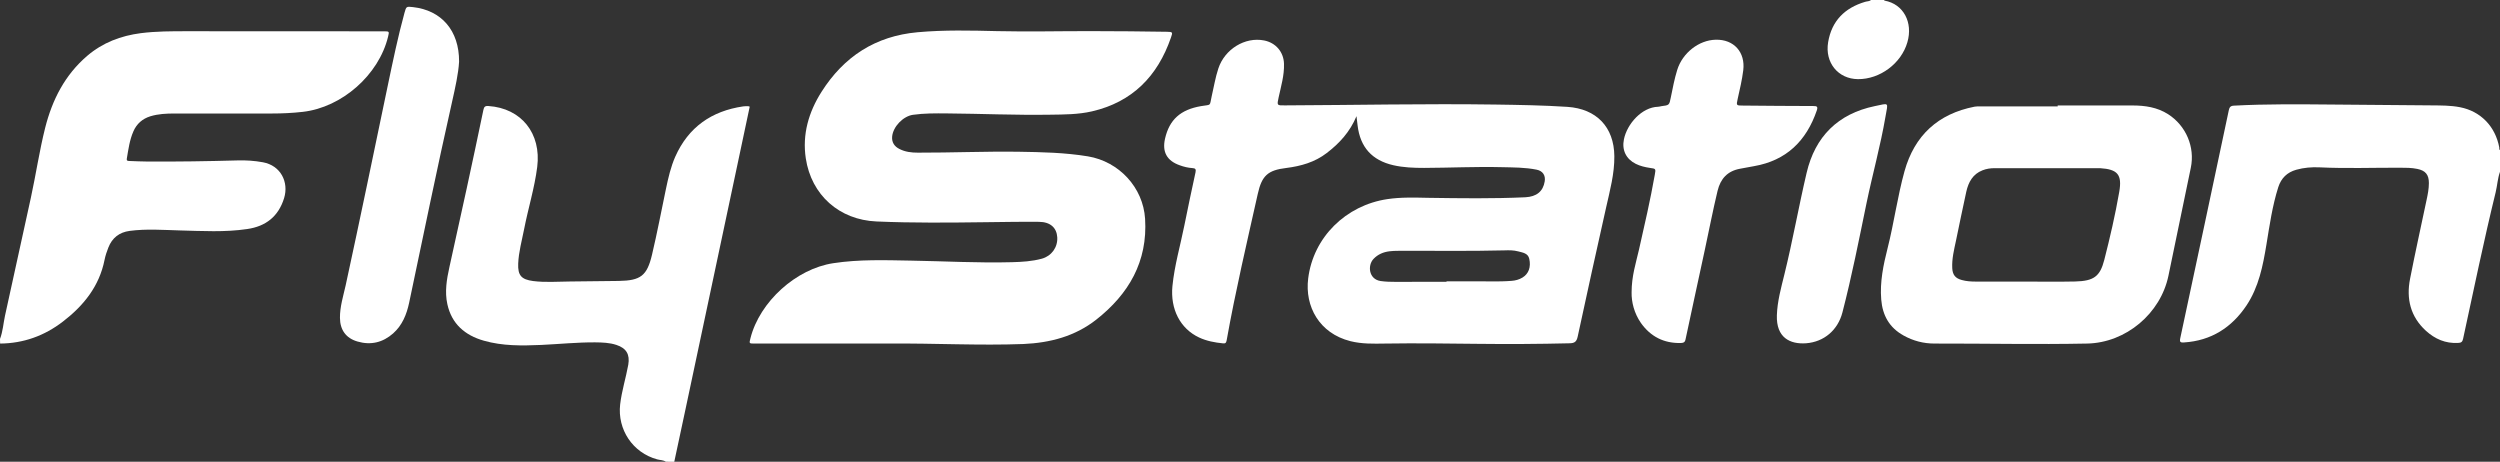
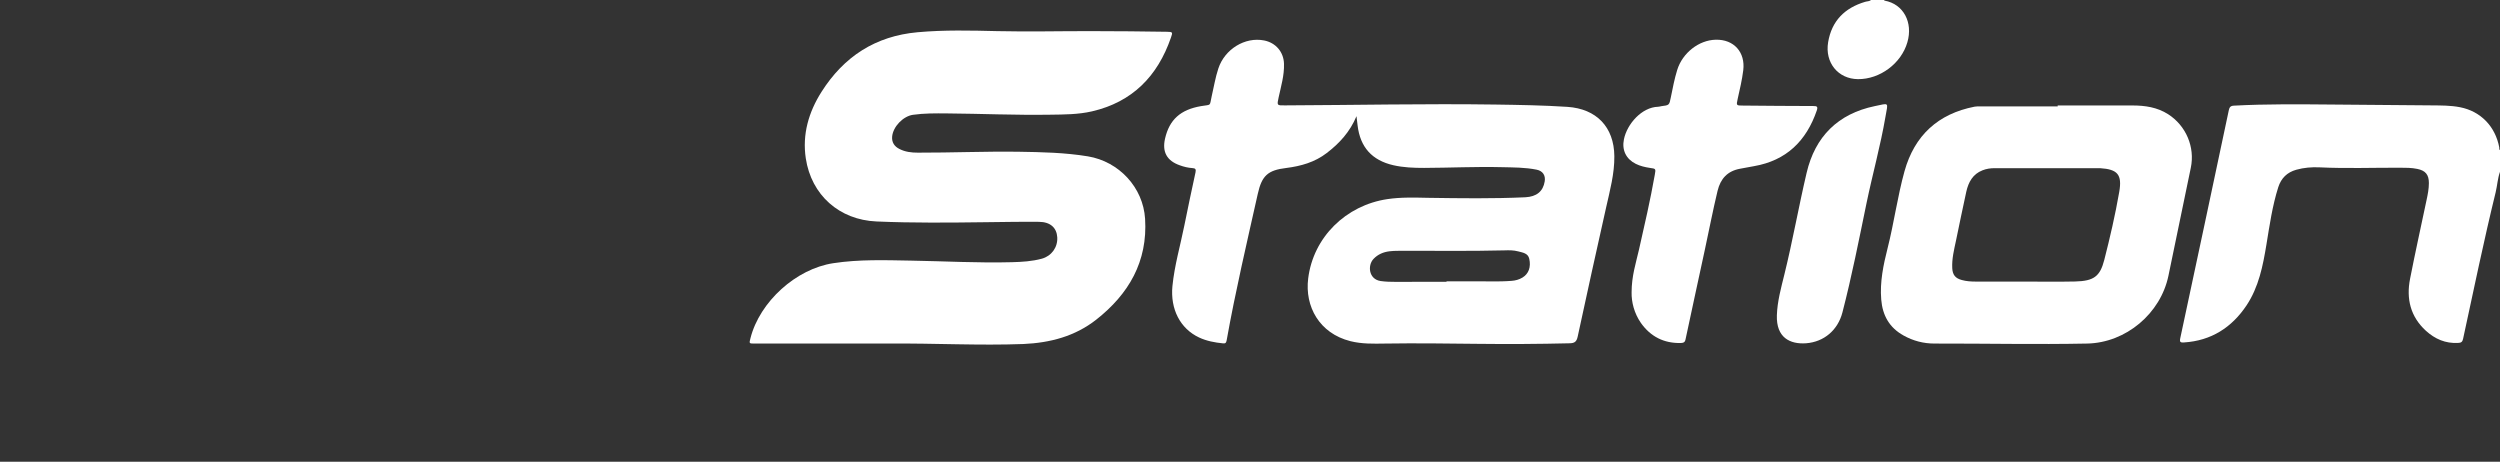
<svg xmlns="http://www.w3.org/2000/svg" version="1.1" id="Слой_1" x="0px" y="0px" viewBox="0 0 2707 500" style="enable-background:new 0 0 2707 500;" xml:space="preserve">
  <rect x="0" y="0" width="2707" height="500" fill="#333333" stroke="none" />
  <style type="text/css">
	.st0{fill:#FFFFFF;}
</style>
  <g>
-     <path class="st0" d="M0,367c3.1-8.1,3.6-16.7,5.4-25.1c9.4-42.5,18.7-85.1,28-127.7c5.5-25.2,9.2-50.7,15.5-75.8   c7.7-30.4,21.3-57.2,45.6-78c16.8-14.3,36.4-21.7,58-24.5c16.6-2.1,33.2-2.1,49.9-2.1c71,0,142,0,213,0.1c6.2,0,6.2,0,4.8,5.8   c-10,41.4-50,76.6-92.3,81.4c-11.3,1.3-22.6,1.8-33.9,1.8c-35,0-70,0-105,0c-8.9,0-17.6,0.4-26.2,3c-8.6,2.7-14.8,8.1-18.4,16.4   c-4.1,9.4-5.4,19.5-7.1,29.5c-0.4,2.3,0.9,2.4,2.6,2.5c6.5,0.2,13,0.6,19.5,0.6c32.5,0.2,65-0.3,97.5-1.2c9.3-0.3,18.6,0.3,27.8,2   c19.1,3.5,28.3,21.3,22.9,38.9c-6.1,19.7-19.7,30.5-40,33.4c-24.2,3.6-48.5,2.1-72.8,1.5c-18.1-0.5-36.3-1.9-54.4,0.5   c-11.3,1.5-19,7.6-23.1,18.1c-1.7,4.3-3.2,8.8-4.1,13.3c-5.7,28.6-22.7,49.6-45.1,66.8c-20,15.4-42.7,23.6-68,23.8   C0,370.3,0,368.7,0,367z" />
-     <path class="st0" d="M721,500c-2.8-2-6.3-1.7-9.4-2.6c-26.5-7.2-43.2-32.3-40.1-59.5c1.7-14.6,6.2-28.6,8.8-43   c1.9-11.1-2.1-17.9-12.8-21.4c-7.5-2.5-15.4-2.7-23.2-2.8c-19.5-0.1-38.9,1.9-58.4,2.8c-20.9,0.9-41.7,1.2-62-4.6   c-20.4-5.8-34.8-18.1-39.5-39.5c-3-13.5-0.7-27,2.2-40.1c12.6-56.7,25-113.4,36.8-170.2c0.7-3.3,1.7-4.6,5.5-4.3   c35.6,2.4,57.4,29.6,52.8,66c-2.9,22.9-9.8,44.8-14.2,67.4c-2.4,12.4-5.9,24.6-6.4,37.3c-0.5,12.7,3.4,17.1,16.1,18.8   c13.3,1.7,26.6,0.6,39.9,0.5c17.7-0.1,35.3-0.3,53-0.6c23.5-0.4,30.5-5.5,35.9-28.4c5.6-23.6,10.1-47.5,15.1-71.3   c2.5-11.9,5.2-23.8,10.1-34.9c14.2-31.9,39.3-49.4,73.5-54.4c1.8-0.3,3.7-0.2,5.5-0.2c0.5,0,0.9,0.3,1.6,0.5   c-5.1,23.9-10.2,47.8-15.2,71.7c-18.2,85.6-36.4,171.2-54.5,256.7c-4,18.7-8,37.4-12,56.1C727,500,724,500,721,500z" />
    <path class="st0" d="M2707,186c-2.6,7.2-2.9,14.8-4.7,22.2c-12.9,52.7-23.8,105.8-35.3,158.8c-0.7,3.3-2.2,4.2-5.3,4.3   c-13.7,0.8-25.1-4.2-35-13.2c-16.7-15.3-21.3-34.6-17.1-56.1c5.6-28.6,11.9-57,17.9-85.5c1.3-6,2.5-12.1,2.5-18.3   c0-9.1-3.7-13.5-12.5-15.3c-6.2-1.3-12.6-1.3-18.9-1.3c-29-0.1-58,1-87-0.4c-8.5-0.4-17,0.3-25.2,2.6c-9.9,2.8-16.3,9-19.5,18.9   c-6.4,20.2-9.4,41.2-12.8,62c-3.8,23.1-8.3,46-21.5,65.9c-16.1,24.1-38.3,38.3-67.7,40.2c-3.7,0.2-5.1-0.1-4.1-4.7   c17.6-82.1,35.1-164.3,52.5-246.5c0.7-3.1,1.5-5,5.5-5.2c35.5-1.9,71-1.5,106.5-1.2c35.8,0.3,71.7,0.6,107.5,0.9   c10.3,0.1,20.7,0,30.9,2c22.3,4.3,38.3,20.8,42.5,43.6c0.2,1.1-0.4,2.4,1.1,3.1C2707,170.7,2707,178.3,2707,186z" />
    <path class="st0" d="M2040,0c0.2,0.2,0.4,0.6,0.7,0.7c20.4,3.7,30.9,23.6,24.6,45.1c-6.6,22.9-29.7,40.1-53.5,39.9   c-21.5-0.2-36-17.9-32.3-40c3.9-23.2,18-37.1,40-43.7c2.2-0.7,4.6-0.4,6.5-2C2030.7,0,2035.3,0,2040,0z" />
    <path class="st0" d="M963.9,372c-49,0-98,0-147,0c-5.8,0-5.8,0-4.3-5.8c10-39.5,49.4-75.1,89.6-81.2c28-4.3,56.2-3.3,84.3-2.8   c36.5,0.6,72.9,2.7,109.4,1.7c10.8-0.3,21.6-0.9,32.2-3.8c10.5-2.9,17.3-12.3,16.7-23.1c-0.6-10.4-7.5-16.7-19.7-16.8   c-19.3-0.2-38.7,0.2-58,0.4c-39.3,0.5-78.7,0.9-118-0.8c-40.3-1.7-70.6-28.6-76.6-68.4c-3.9-25.9,3.1-50,17-71.9   c24.2-38.2,58.4-60.5,104.1-64.6c28.8-2.6,57.6-1.9,86.4-1.2c34.3,0.8,68.6-0.1,103,0c26.8,0,53.7,0.3,80.5,0.7   c6.3,0.1,6.5,0.4,4.4,6.3c-14.4,41.8-41.8,69.8-85.6,79.9c-14.8,3.4-30.1,3.4-45.3,3.6c-37.3,0.6-74.6-1.1-112-1.4   c-12.2-0.1-24.3-0.2-36.4,1.5c-10.7,1.5-21.7,12.9-22.6,23.7c-0.5,6.2,2.5,10.6,7.9,13.3c6.2,3.2,13,4,19.9,4   c36.3,0.1,72.6-1.5,109-1c25.2,0.4,50.3,0.9,75.2,5c33.7,5.6,59.8,33.7,61.9,67.6c2.9,46.3-17.7,81.6-53,109.3   c-23,18-49.8,25-78.7,26.3C1060.1,374.3,1012,371.6,963.9,372z" />
    <path class="st0" d="M1468.8,125.8c-7.1,17.1-18.5,29.4-32.2,39.9c-13,10-28,14.2-43.9,16.2c-19.9,2.4-26.4,8.3-30.8,28.1   c-11.8,52.8-24.2,105.4-33.7,158.6c-0.5,2.5-1.2,3.5-3.8,3.2c-9-0.9-17.8-2.5-26.1-6.4c-20.4-9.6-31.2-30.7-28.8-55.6   c2.2-22.3,8.5-43.7,12.9-65.6c3.9-19.2,7.9-38.5,12.1-57.6c0.7-3.4-0.1-4.4-3.4-4.6c-4.7-0.3-9.2-1.4-13.6-3   c-14-4.9-19.3-14.5-16-28.9c4.7-20.6,16.8-31.4,39-35.2c11.8-2,8.9,0.6,11.6-11.1c2.3-9.9,3.9-19.9,7.1-29.6   c6.9-21,28.9-34.5,49.6-30.4c12.6,2.5,21.1,12.4,21.5,25.2c0.4,12.5-3.2,24.4-5.8,36.4c-1.9,8.8-2,8.8,6.8,8.7   c76-0.3,152-2,228-0.9c26,0.4,52,0.8,77.9,2.5c31.4,2.1,50.5,21.8,50.8,53.4c0.2,19-4.8,37.2-8.9,55.5   c-10.4,46.6-20.8,93.2-30.8,139.9c-1.2,5.7-3.6,7.1-8.8,7.2c-33.2,0.8-66.3,1-99.5,0.6c-33.5-0.4-67-0.8-100.5-0.3   c-12.5,0.2-25,0.5-37.3-2.6c-33.7-8.5-49.5-37.6-45.7-67.9c5.5-44.6,40.8-79.2,85.7-85.9c14.8-2.2,29.6-1.7,44.4-1.4   c35,0.5,70,1,105-0.6c12.2-0.6,19.3-6.4,21-17.2c1.1-6.6-2.2-11.4-8.8-12.7c-12.5-2.5-25.2-2.4-37.8-2.7c-28-0.7-56,0.7-84,0.8   c-11.2,0-22.3-0.4-33.3-2.9c-23.1-5.3-35.9-19.5-38.7-43.1C1469.7,133,1469.3,129.9,1468.8,125.8z M1566.3,305.1c0-0.2,0-0.3,0-0.5   c8.5,0,17,0.1,25.5,0c15-0.2,30,0.7,45-0.5c4.2-0.3,8.2-1.4,11.8-3.6c6.5-4,9.3-11.1,7.3-20.2c-1.3-6.2-7.2-6.8-12-8.1   c-4.8-1.3-9.9-1.3-14.9-1.1c-38.3,1-76.6,0.3-115,0.5c-3.2,0-6.3,0.1-9.5,0.5c-6.6,0.8-12.5,3.3-17.2,8.2c-6.6,6.8-5.5,22,7.6,24   c5.5,0.8,10.9,0.9,16.4,0.9C1529.6,305.2,1548,305.1,1566.3,305.1z" />
    <path class="st0" d="M2228,114.2c27,0,54-0.1,81,0c13.6,0,26.8,1.9,38.7,9.5c19.3,12.4,29.2,35.5,24.5,58   c-8.1,38.9-16.2,77.8-24.2,116.8c-8.5,41-46,72.6-87.9,73.5c-55.2,1.1-110.3-0.1-165.5,0c-11.8,0-23-2.9-33.4-8.7   c-15.4-8.5-22.8-21.8-24.2-38.9c-1.6-19.1,2.3-37.5,6.9-55.7c7-27.6,10.7-55.9,18.3-83.3c10.8-38.7,36.3-62.2,75.9-69.9   c2.1-0.4,4.3-0.3,6.5-0.3c27.8,0,55.7,0,83.5,0C2228,114.7,2228,114.5,2228,114.2z M2191.5,304.9   C2191.5,304.9,2191.5,304.9,2191.5,304.9c18.5,0,37,0.3,55.5-0.1c20.1-0.5,26.9-5.4,31.5-23.3c6.2-24.3,11.9-48.8,16.2-73.6   c3.3-18.9-1.7-24.6-20.8-25.8c-0.3,0-0.7,0-1,0c-37.7,0-75.3-0.1-113,0c-4.5,0-9,0.6-13.2,2.3c-10.6,4.1-15.3,12.9-17.6,23.2   c-3.9,17.7-7.5,35.5-11.2,53.2c-2.1,9.8-4.5,19.5-4,29.6c0.4,7.2,3.3,10.9,10.3,12.8c5,1.4,10.2,1.7,15.3,1.7   C2156.9,304.9,2174.2,304.9,2191.5,304.9z" />
    <path class="st0" d="M1766.7,316.6c0-17.7,4.7-31.9,8-46.3c6.1-26.9,12.3-53.8,17.1-81c1.2-6.7,1.2-6.6-5.3-7.5   c-5.3-0.8-10.5-2-15.3-4.4c-10.6-5.3-15.2-15-12.8-26.6c3.4-16.7,19.4-34.7,36.9-35.2c1.2,0,2.3-0.4,3.4-0.6   c8.9-1.1,8.8-1.1,10.5-9.7c2-9.9,3.9-19.9,6.9-29.6c5.7-18.4,23.4-32.3,41.7-32.7c19.7-0.5,32.2,13.6,29.8,33.1   c-1.3,10.4-3.7,20.6-6,30.8c-1.6,7.4-1.7,7.4,5.8,7.4c25.3,0.2,50.6,0.5,76,0.5c3.9,0,5.3,0.5,3.8,4.9   c-11.3,32.9-32.9,54.1-67.9,60.2c-5.1,0.9-10.1,1.9-15.2,2.8c-13.5,2.5-21.1,10.7-24.3,23.9c-5.1,21.2-9.2,42.6-13.8,63.9   c-6.9,32.4-14.1,64.7-20.9,97c-0.7,3.5-2.6,3.8-5.2,3.9c-18.2,0.4-32.6-6.9-43.1-21.7C1769.4,339.1,1766.5,326.9,1766.7,316.6z" />
-     <path class="st0" d="M497.1,66.8c-0.7,12.7-4.2,28.4-7.7,43.9C473.1,183,458.3,255.5,443,327.9c-2.7,12.6-7.4,24.3-17.3,33.1   c-11.2,9.9-24.2,13-38.6,8.8c-12.5-3.6-18.9-12.6-19-25.6c-0.1-12.1,3.6-23.6,6.2-35.3C390,236.7,404.9,164.4,420,92.1   c5.5-26.2,10.9-52.4,18-78.3c1.9-6.9,2-6.9,9.2-6.1C477.8,11.1,497.3,32.9,497.1,66.8z" />
    <path class="st0" d="M1924,341.4c0.5-15.1,4.5-29.5,8.1-44.1c9-36.5,15.5-73.5,24.1-110.1c9.2-39.4,34-64,73.8-72.3   c16-3.3,14.4-4.7,11.6,11.4c-5.4,31.6-14.1,62.6-20.6,94c-8.1,39.4-15.9,78.9-26,117.9c-4.9,19.1-19.8,32-39.4,33.5   C1938.2,372.9,1923.2,365.6,1924,341.4z" />
  </g>
</svg>